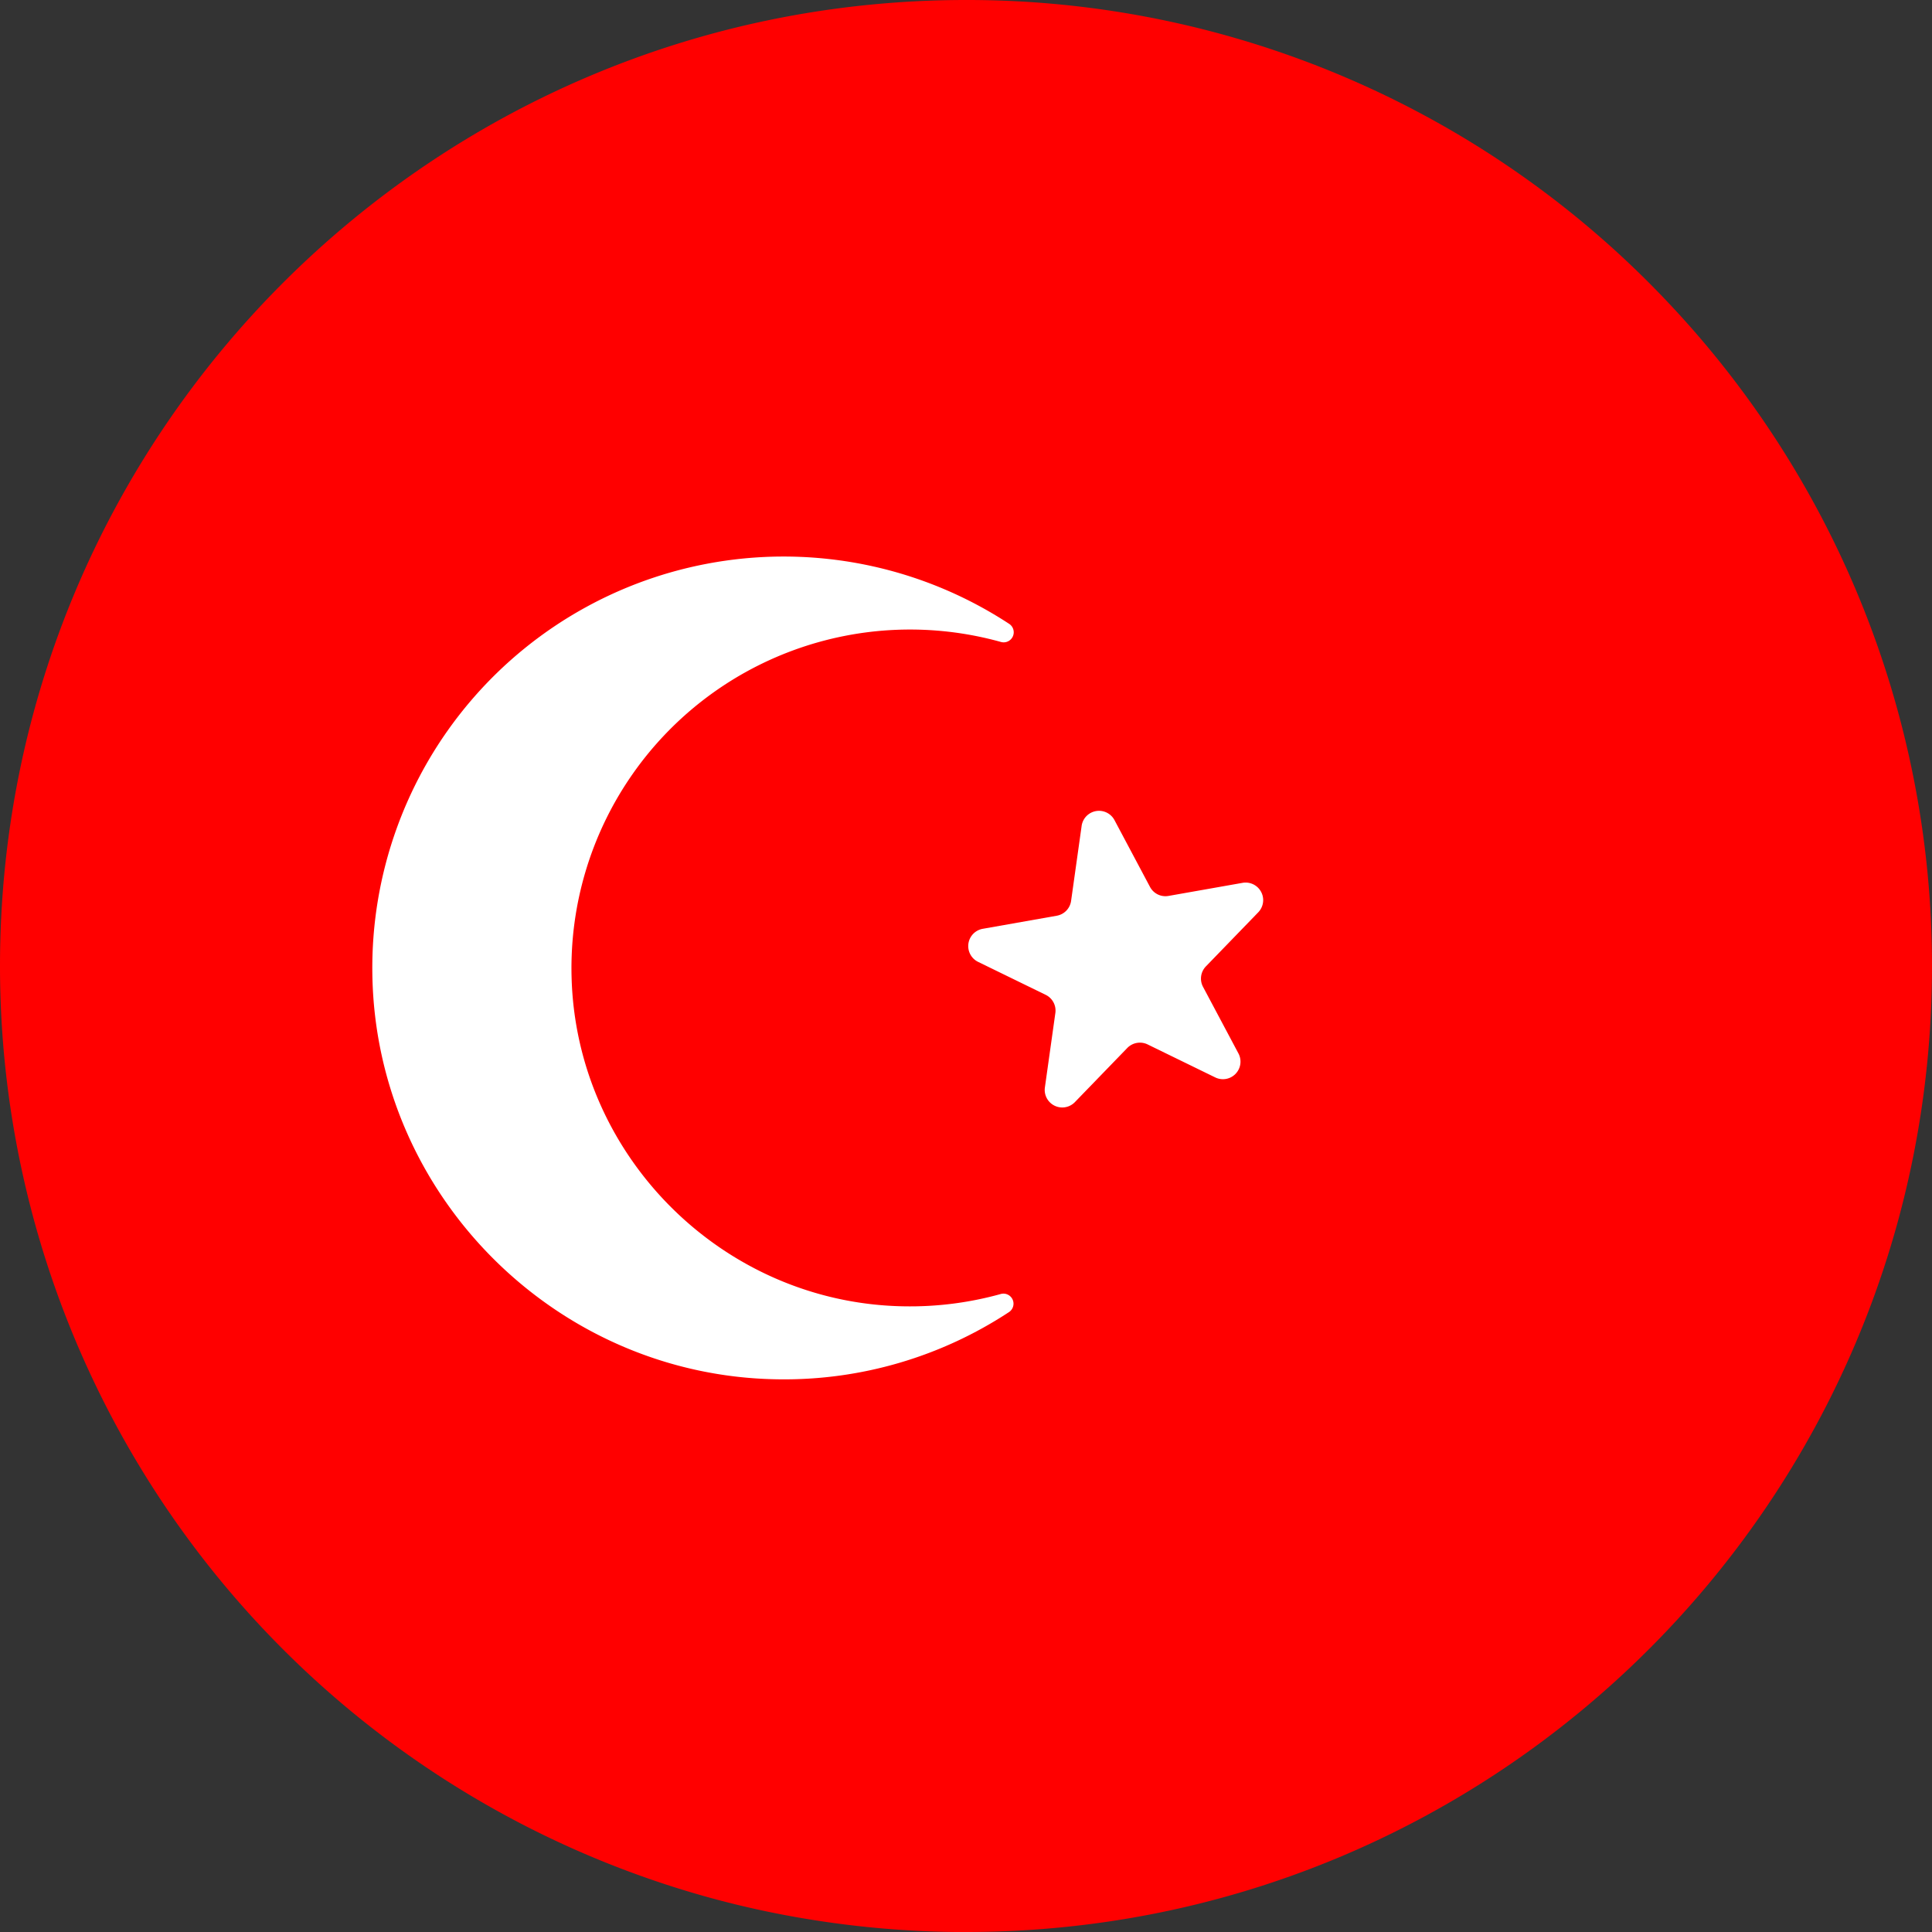
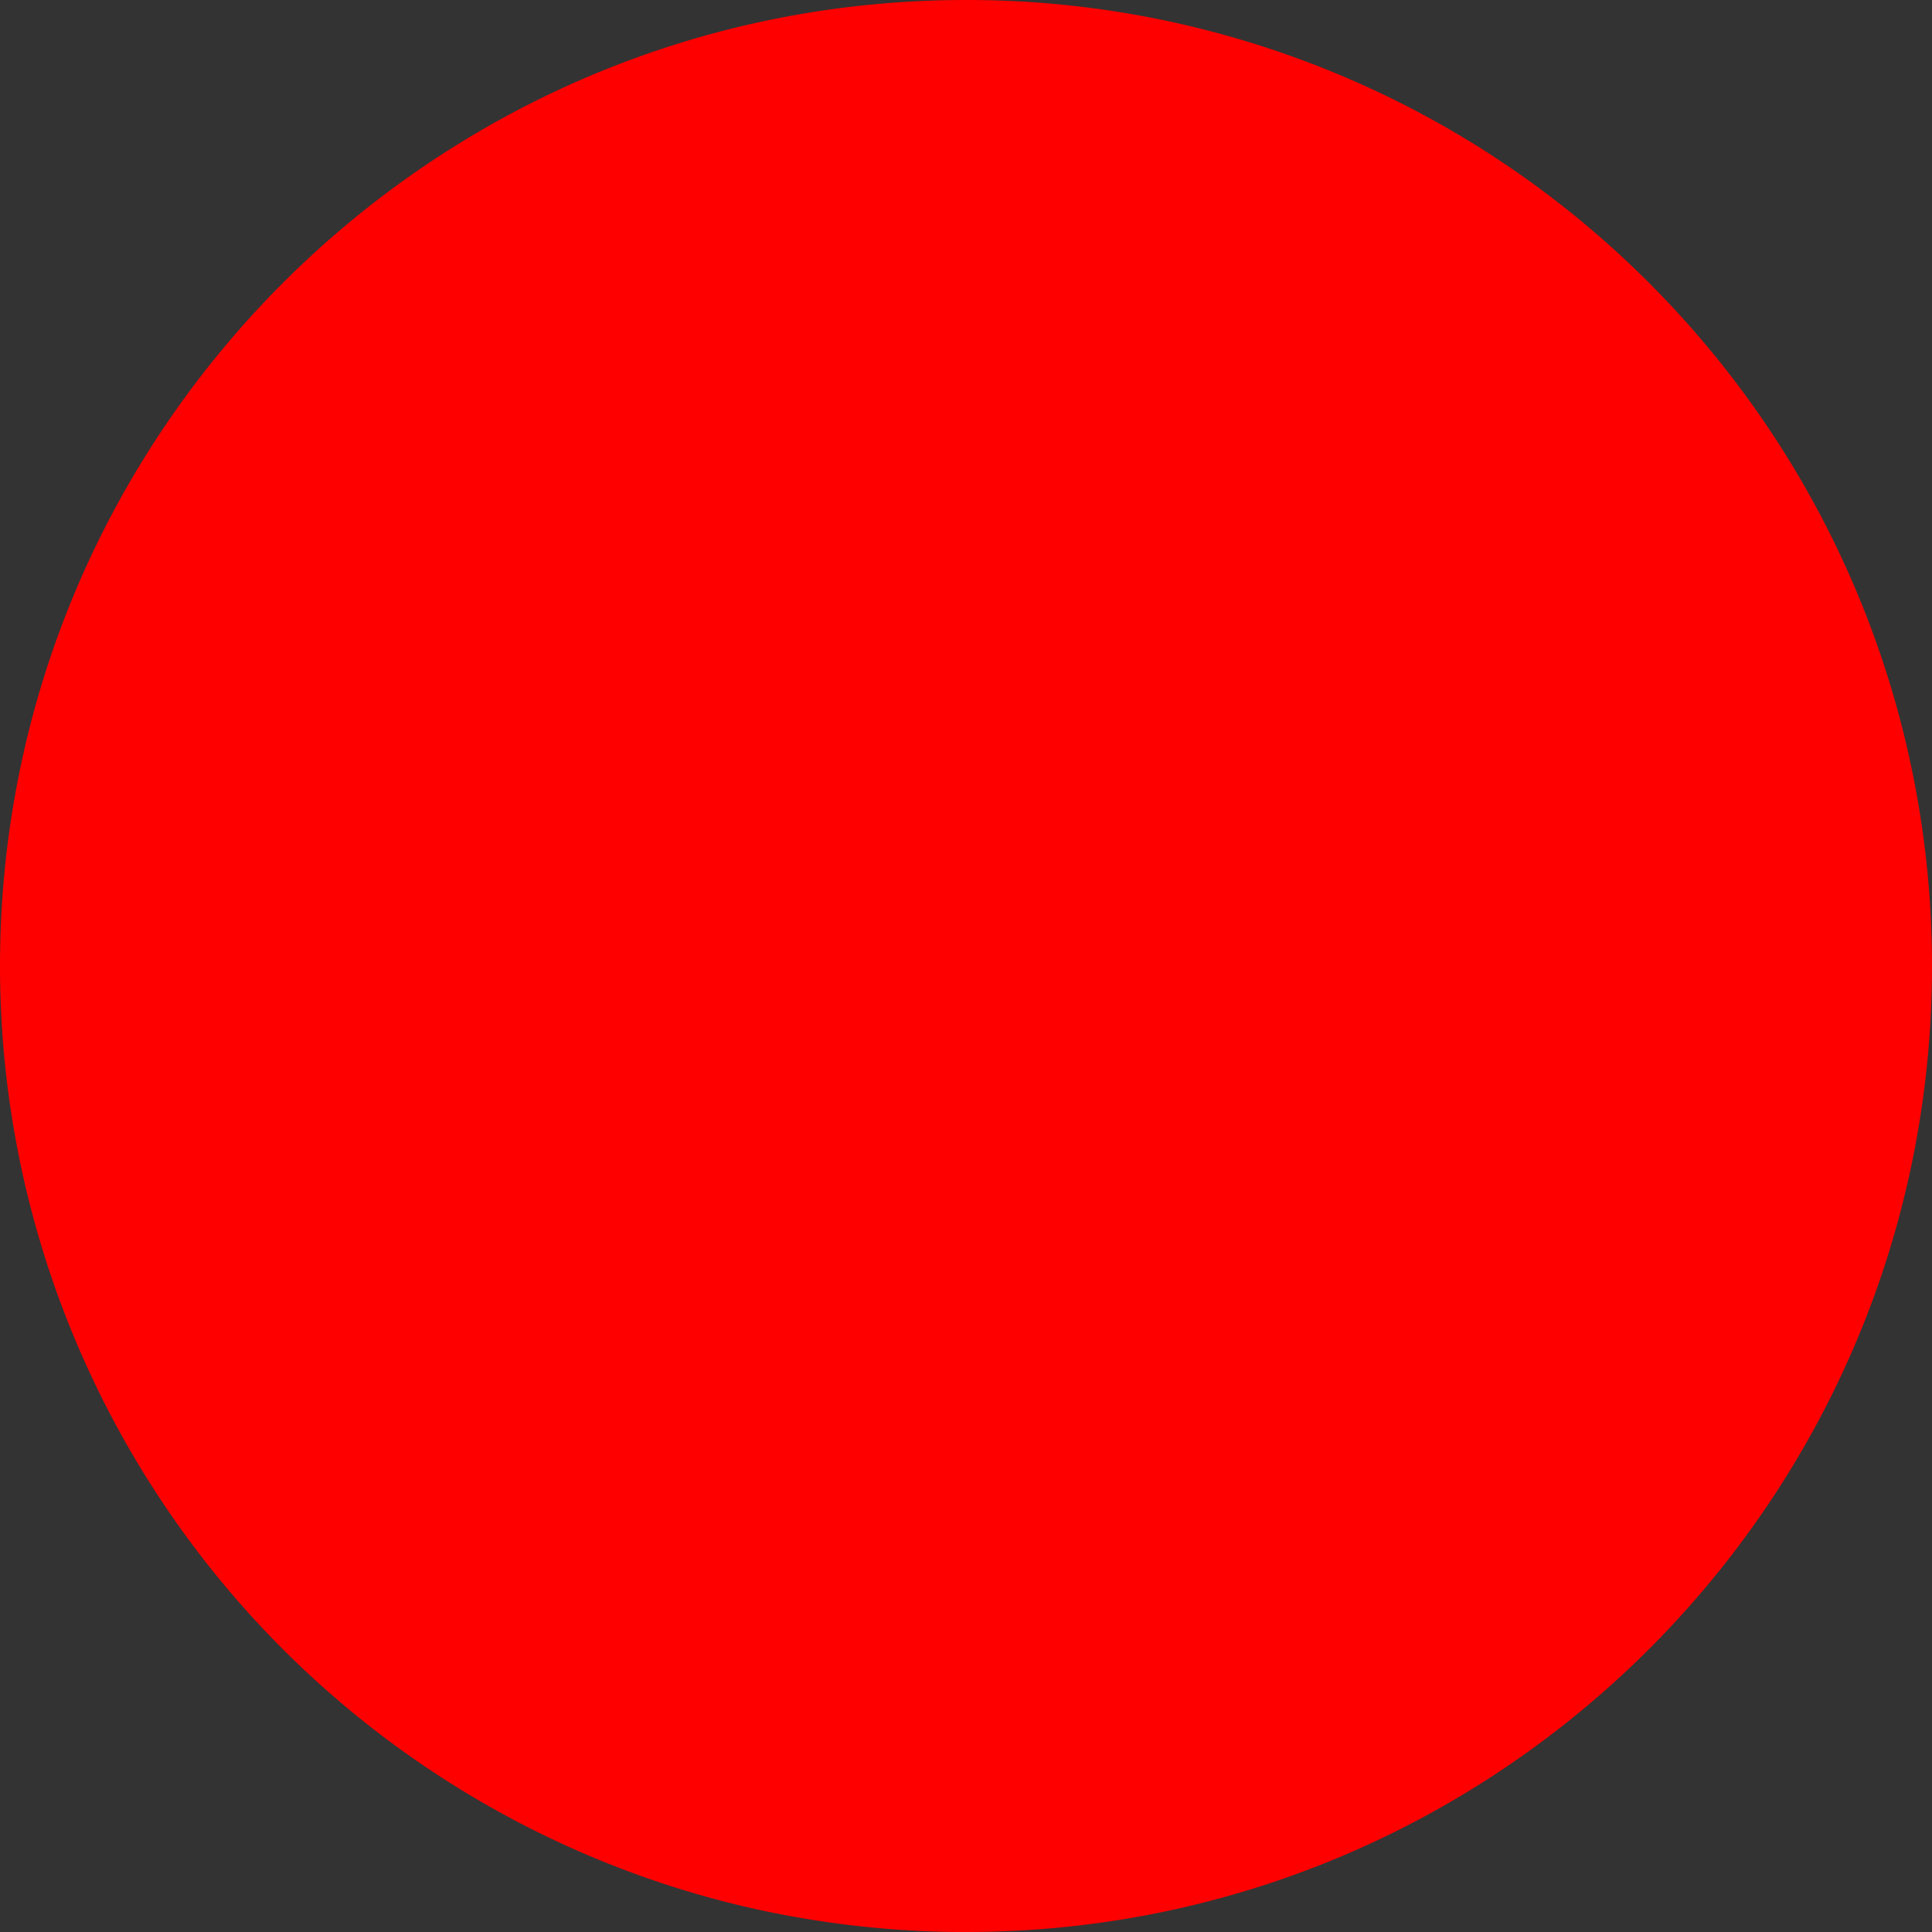
<svg xmlns="http://www.w3.org/2000/svg" height="512" viewBox="0 0 480 480" width="512">
  <rect x="0" y="0" width="480" height="480" fill="#333333" stroke="none" />
  <g data-name="Layer 2">
    <path d="M480 240c0 132.51-107.39 239.94-239.89 240h-2.59a242 242 0 0 1-34.74-2.87 236 236 0 0 1-27.9-6.06A240.08 240.08 0 0 1 0 240C0 107.47 107.42 0 240 0h.11a239.26 239.26 0 0 1 174.34 75.17A239.8 239.8 0 0 1 480 240" fill="red" />
    <g fill="#fff">
-       <path d="M224.51 324.55a84.1 84.1 0 0 0 24.21-3.08 2.5 2.5 0 0 1 2 4.49 101.6 101.6 0 0 1-57.17 16.73C138.43 342.1 93.31 297.17 92.51 242a102.2 102.2 0 0 1 158.22-87 2.5 2.5 0 0 1-2.07 4.49A84.12 84.12 0 0 0 142 242.45c1 44.82 37.68 81.32 82.51 82.1" />
-       <path d="m276.94 203.85 8.77 16.49a4.34 4.34 0 0 0 4.6 2.25l18.4-3.25a4.36 4.36 0 0 1 3.89 7.33l-13 13.43a4.36 4.36 0 0 0-.71 5.08l8.77 16.49a4.36 4.36 0 0 1-5.76 6l-16.79-8.19a4.38 4.38 0 0 0-5.05.9l-13 13.43a4.36 4.36 0 0 1-7.46-3.63l2.6-18.5a4.35 4.35 0 0 0-2.41-4.52L243 238.97a4.36 4.36 0 0 1 1.16-8.21l18.39-3.25a4.36 4.36 0 0 0 3.56-3.69l2.6-18.49a4.36 4.36 0 0 1 8.23-1.48" />
-     </g>
+       </g>
  </g>
</svg>